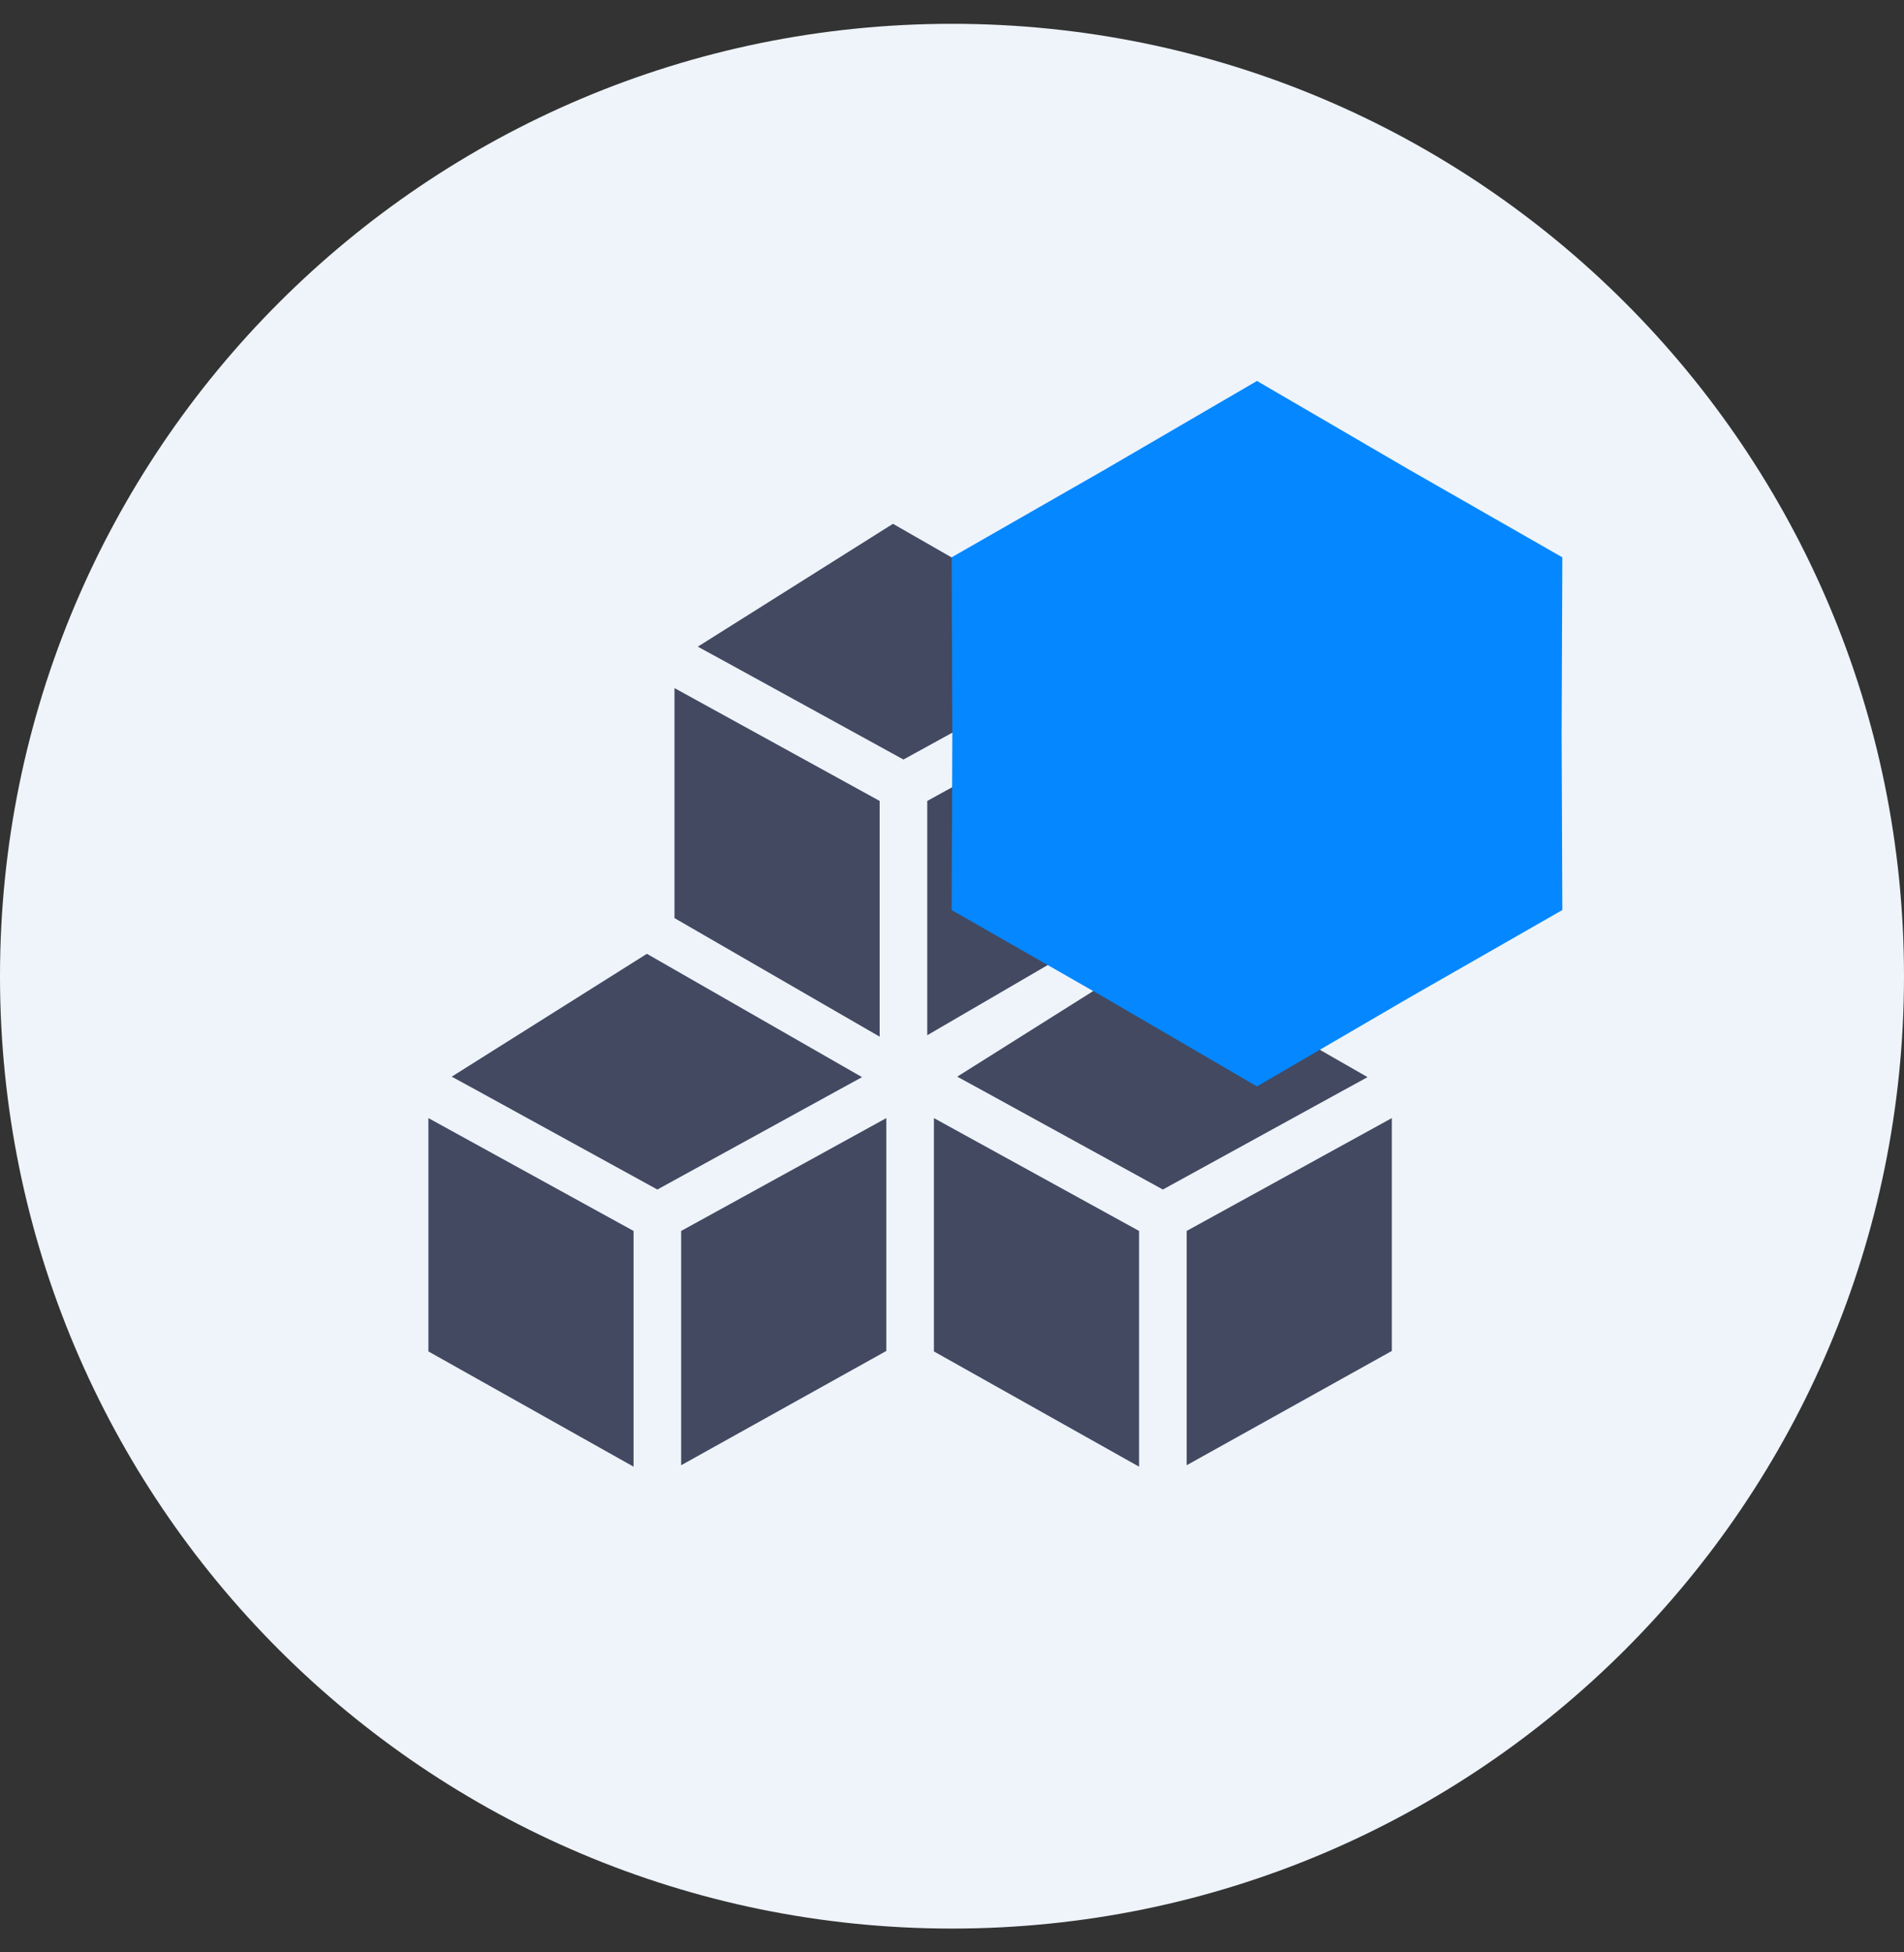
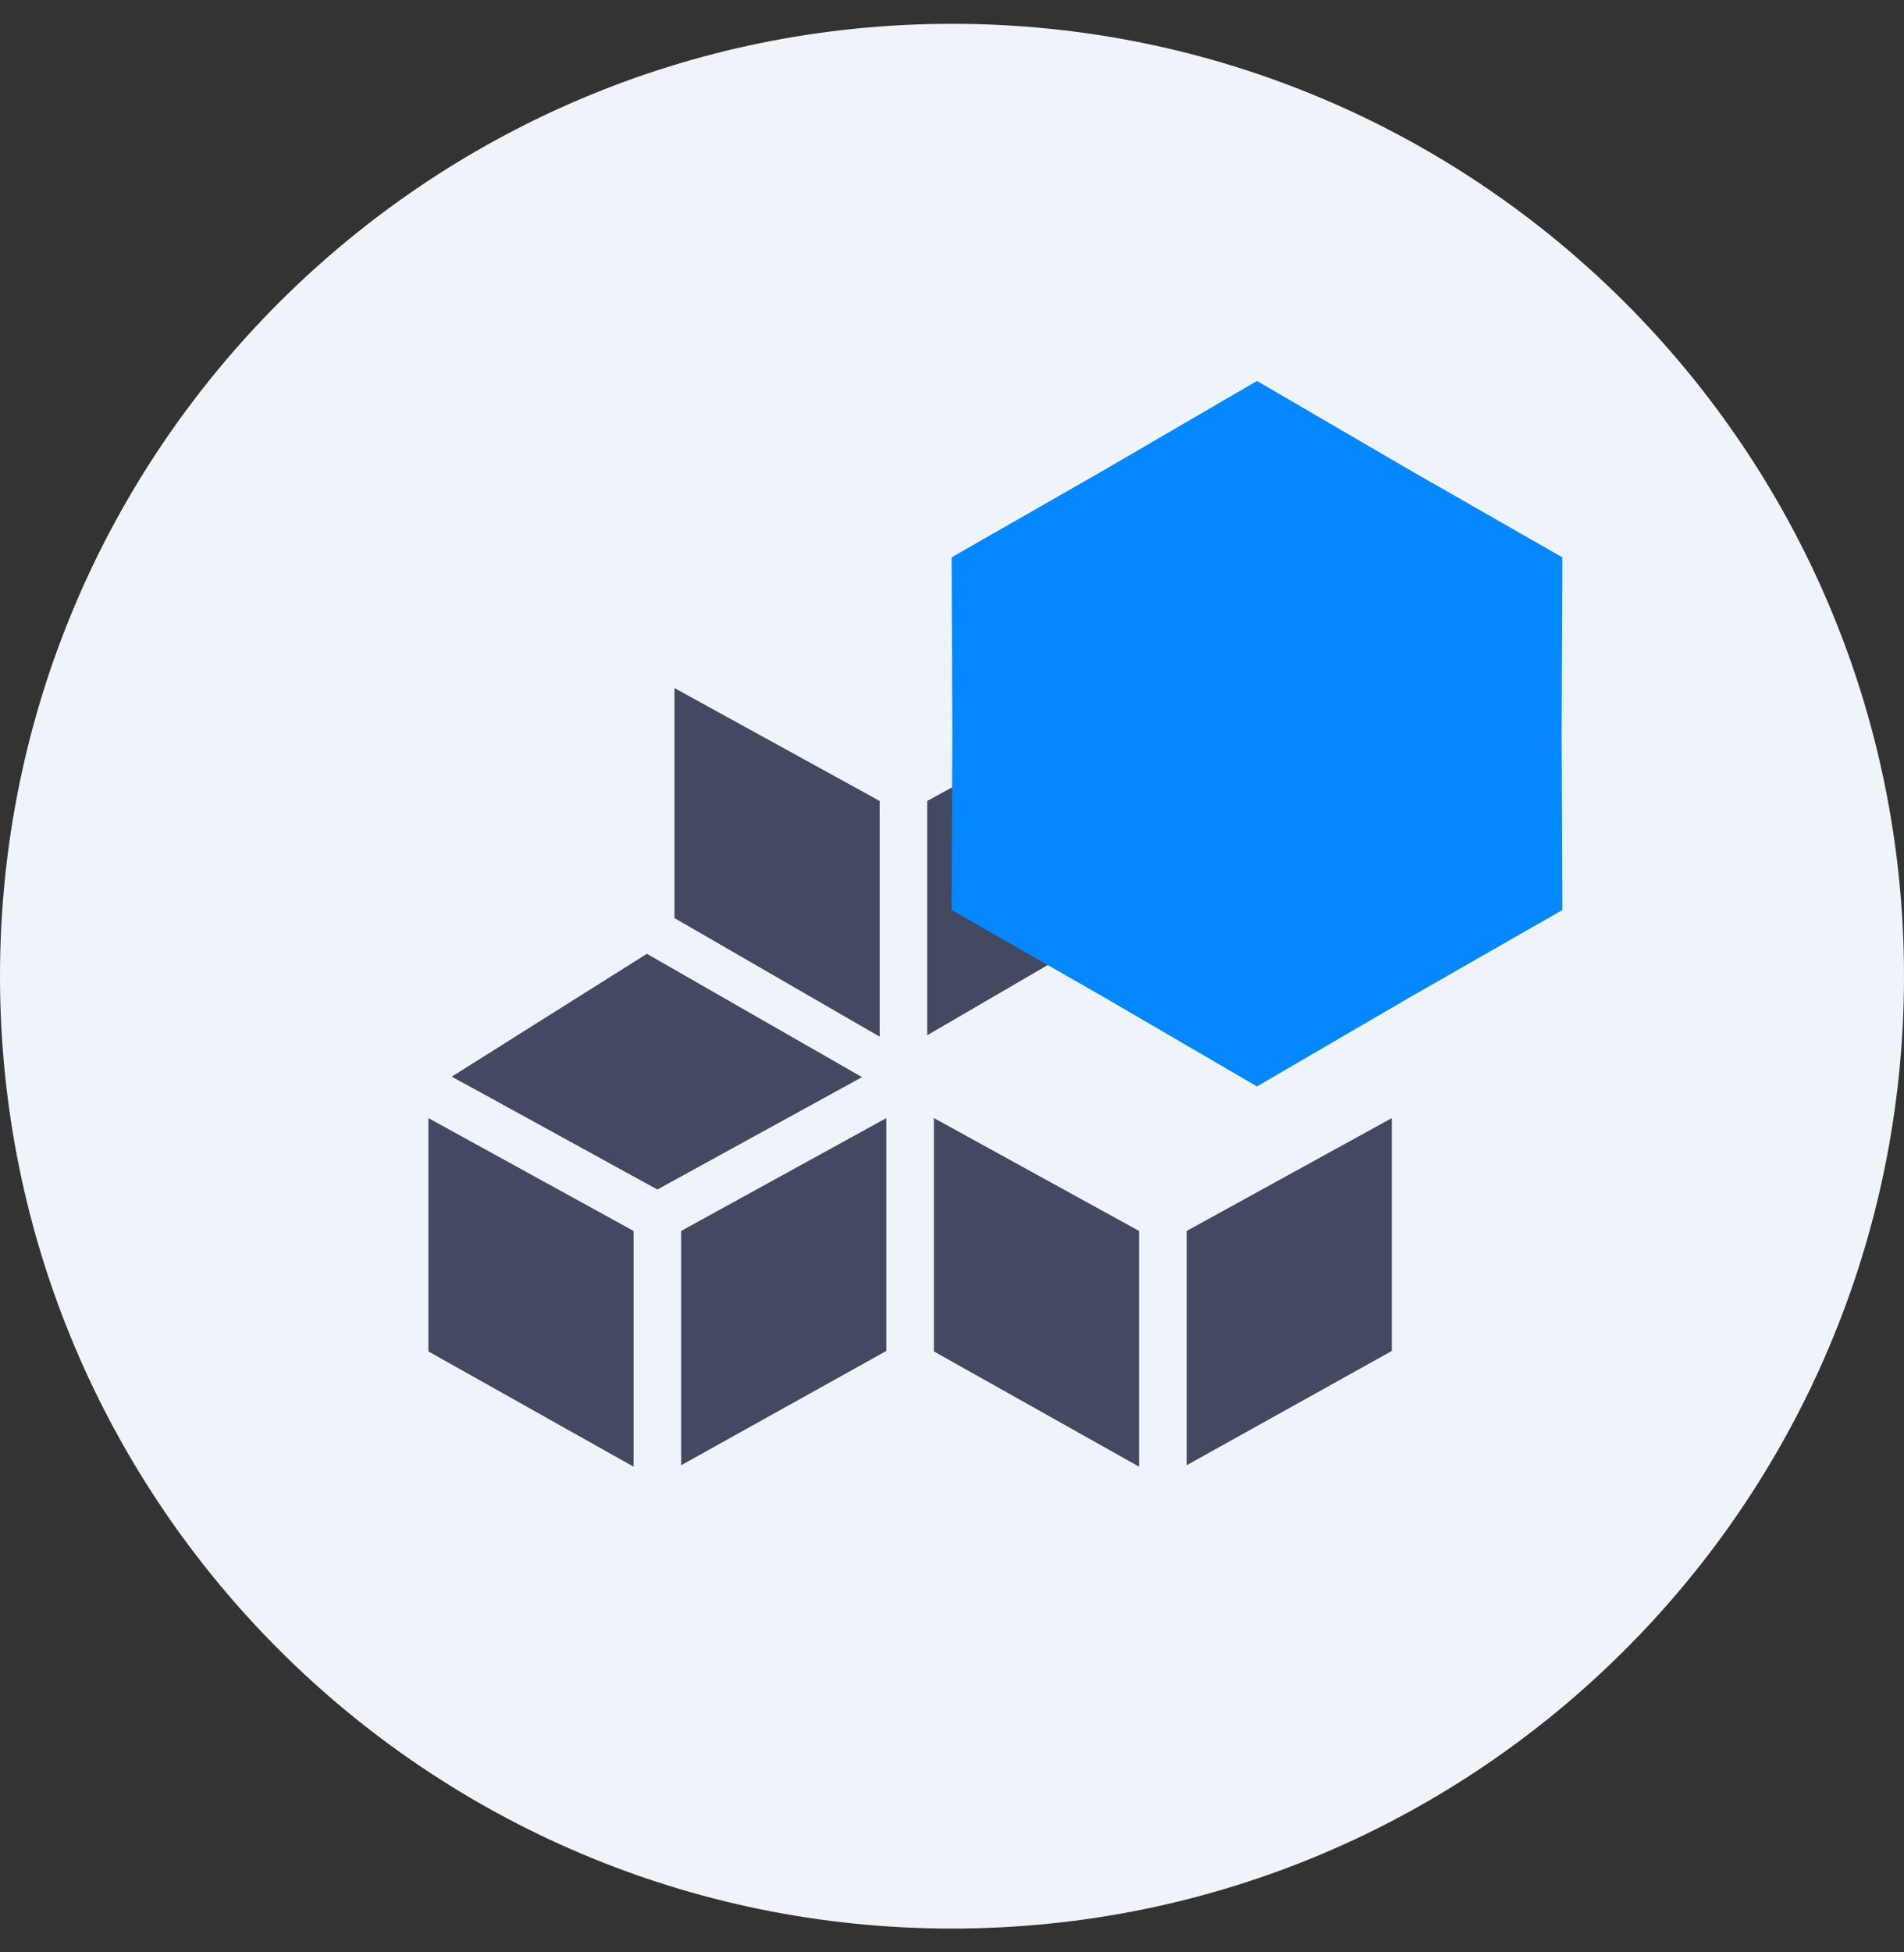
<svg xmlns="http://www.w3.org/2000/svg" width="40" height="41" viewBox="0 0 40 41" fill="none">
  <rect x="0" y="0" width="40" height="41" fill="#333333" stroke="none" />
  <g clip-path="url(#clip0_1788_5444)">
    <path d="M20 40.5C31.046 40.5 40 31.546 40 20.5C40 9.454 31.046 0.5 20 0.5C8.954 0.5 0 9.454 0 20.5C0 31.546 8.954 40.5 20 40.5Z" fill="#EEF4FA" />
    <g clip-path="url(#clip1_1788_5444)">
      <path d="M13.31 25.85V30.8L9 28.38V23.48L13.31 25.85Z" fill="#424961" />
      <path d="M18.11 22.62L17.58 22.91L13.81 24.98L10.04 22.91L9.49 22.61L13.59 20.03L18.11 22.62Z" fill="#424961" />
      <path d="M18.62 23.48V28.37L14.31 30.77V25.85L18.62 23.48Z" fill="#424961" />
      <path d="M23.93 25.85V30.8L19.62 28.38V23.48L23.93 25.85Z" fill="#424961" />
-       <path d="M28.73 22.62L28.2 22.91L24.43 24.98L20.66 22.91L20.11 22.61L24.21 20.03L28.73 22.62Z" fill="#424961" />
      <path d="M29.24 23.48V28.37L24.93 30.77V25.85L29.24 23.48Z" fill="#424961" />
      <path d="M18.48 16.82V21.77L14.17 19.28V14.45L18.48 16.82Z" fill="#424961" />
-       <path d="M23.28 13.59L22.75 13.88L18.98 15.95L15.21 13.88L14.66 13.58L18.76 11L23.28 13.59Z" fill="#424961" />
      <path d="M23.79 14.45V19.23L19.48 21.74V16.82L23.79 14.45Z" fill="#424961" />
    </g>
    <g style="mix-blend-mode:multiply">
      <path d="M26.407 8L29.607 9.865L32.822 11.704L32.807 15.407L32.822 19.111L29.607 20.95L26.407 22.815L23.207 20.95L19.992 19.111L20.007 15.407L19.992 11.704L23.207 9.864L26.407 8Z" fill="#0587FF" />
    </g>
  </g>
  <defs>
    <clipPath id="clip0_1788_5444">
      <rect width="40" height="41" fill="white" />
    </clipPath>
    <clipPath id="clip1_1788_5444">
      <rect width="20.24" height="19.8" fill="white" transform="translate(9 11)" />
    </clipPath>
  </defs>
</svg>